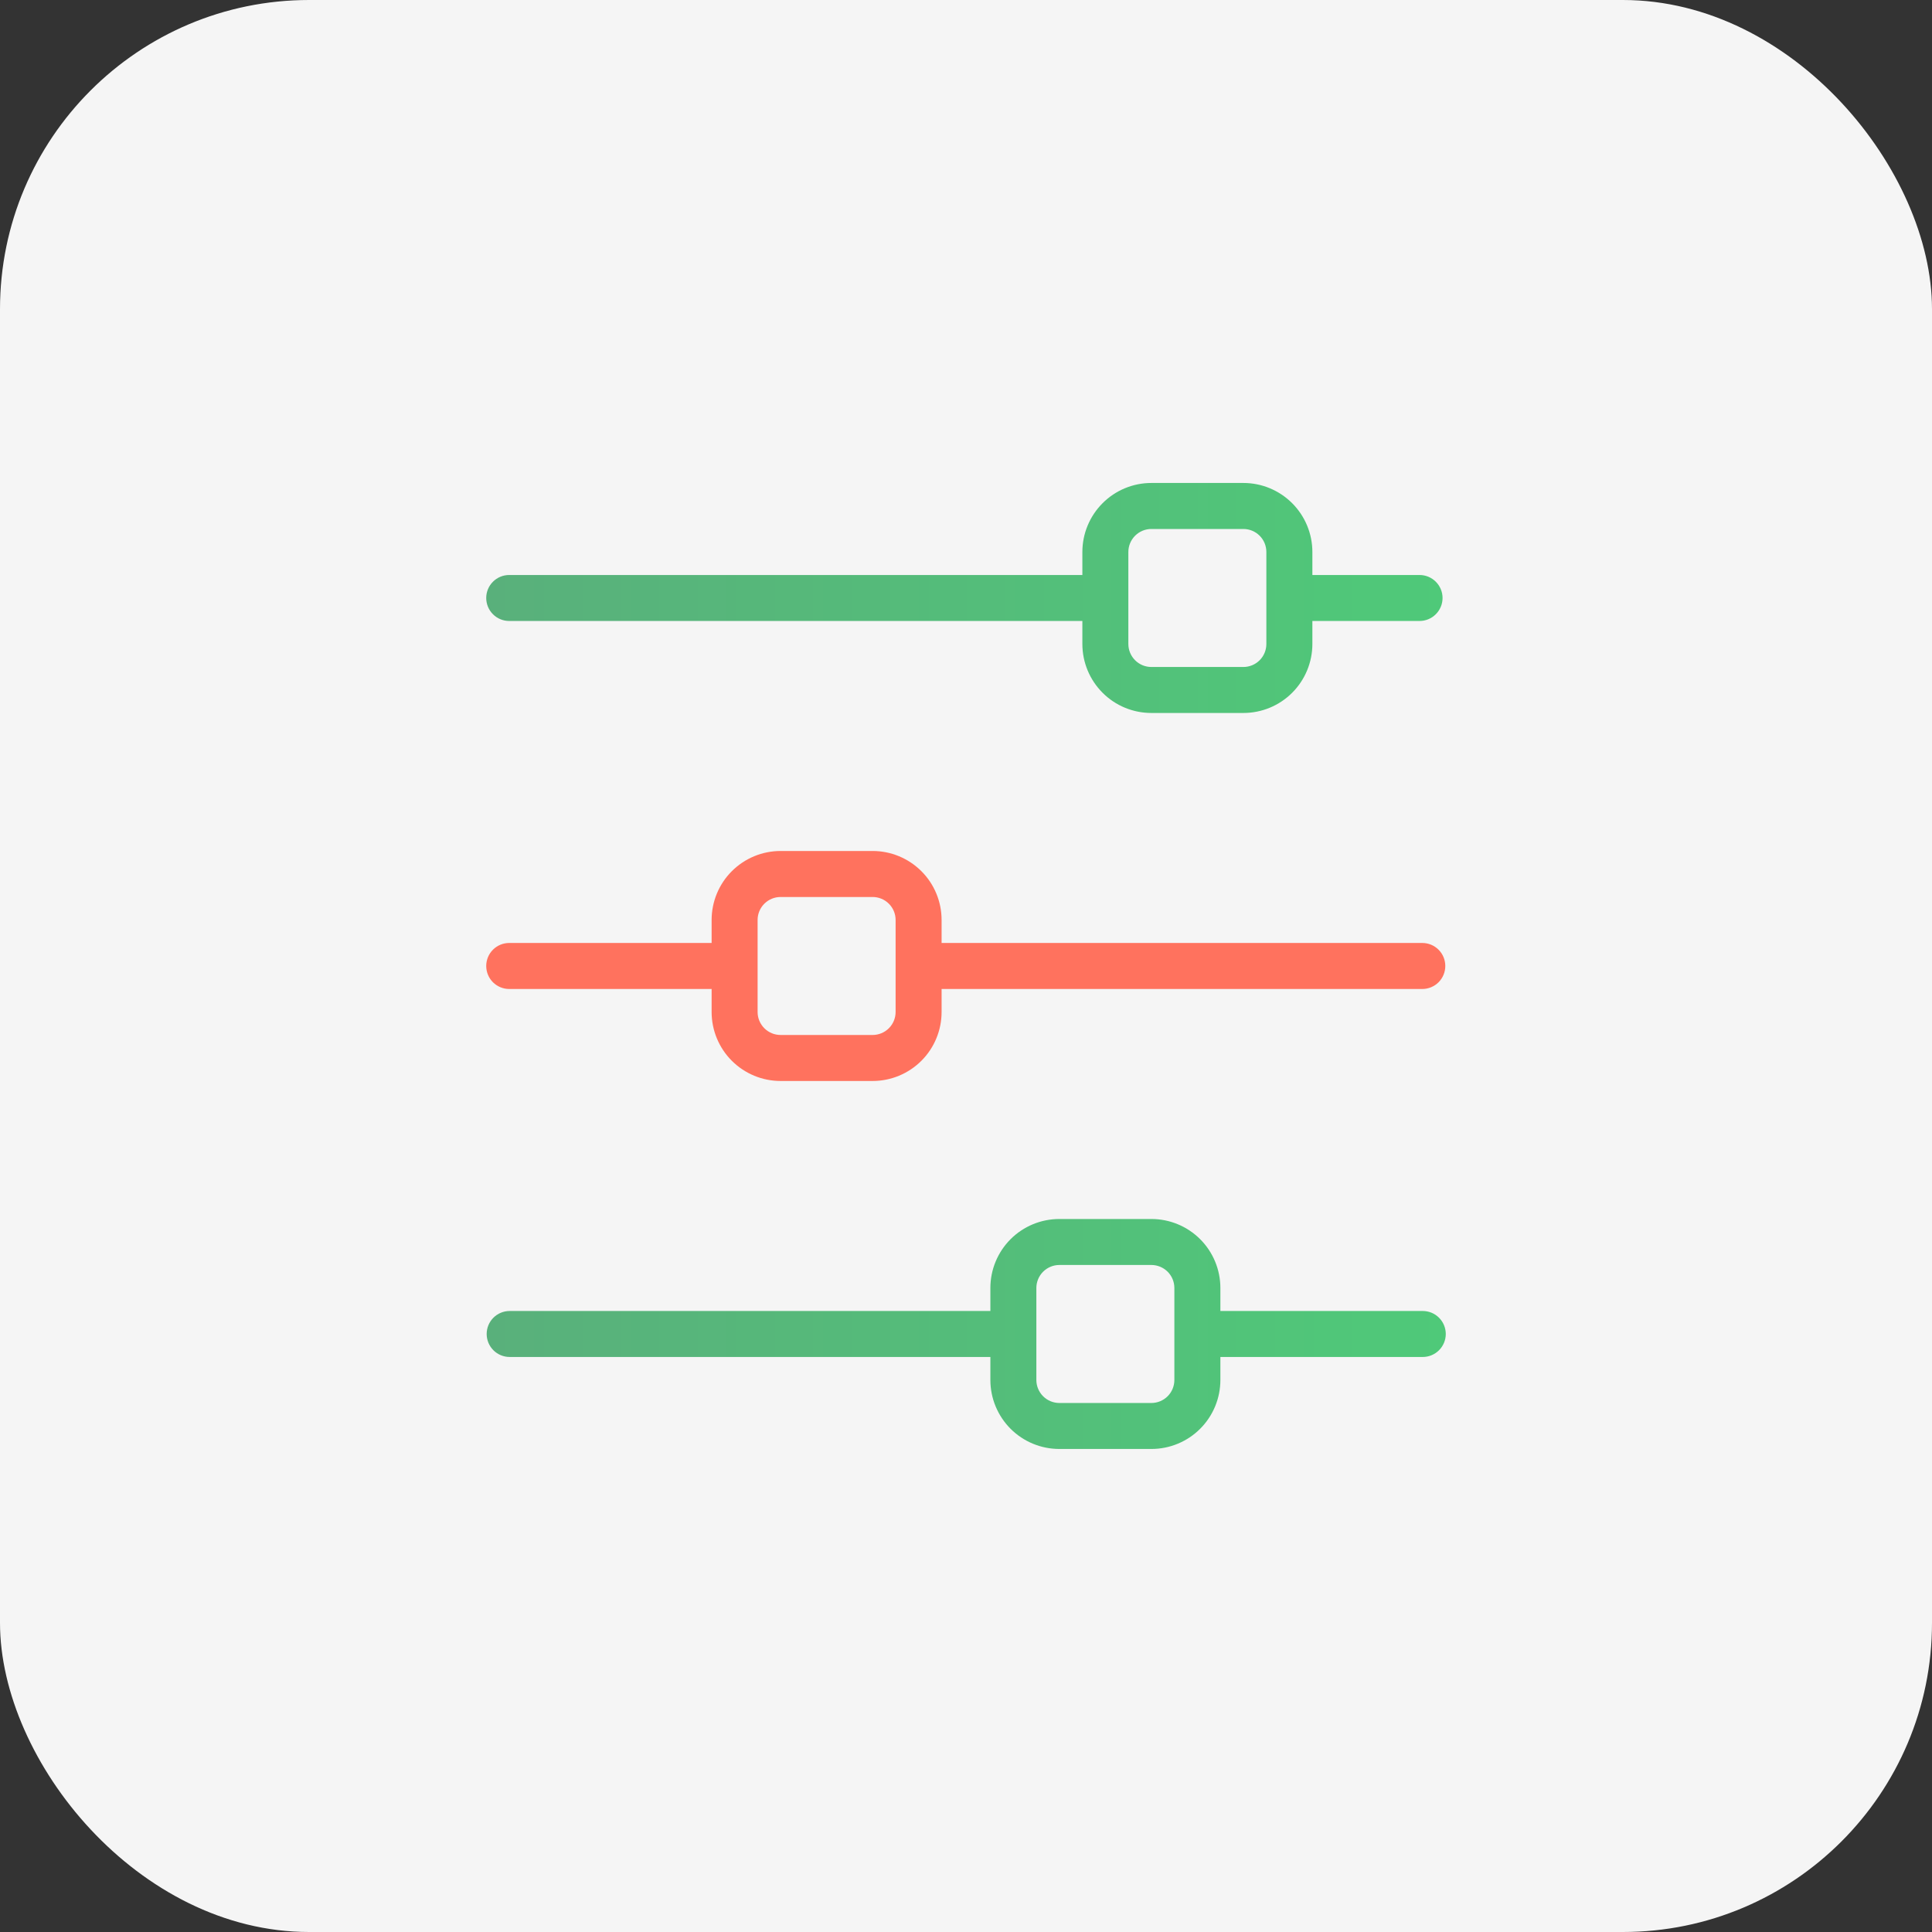
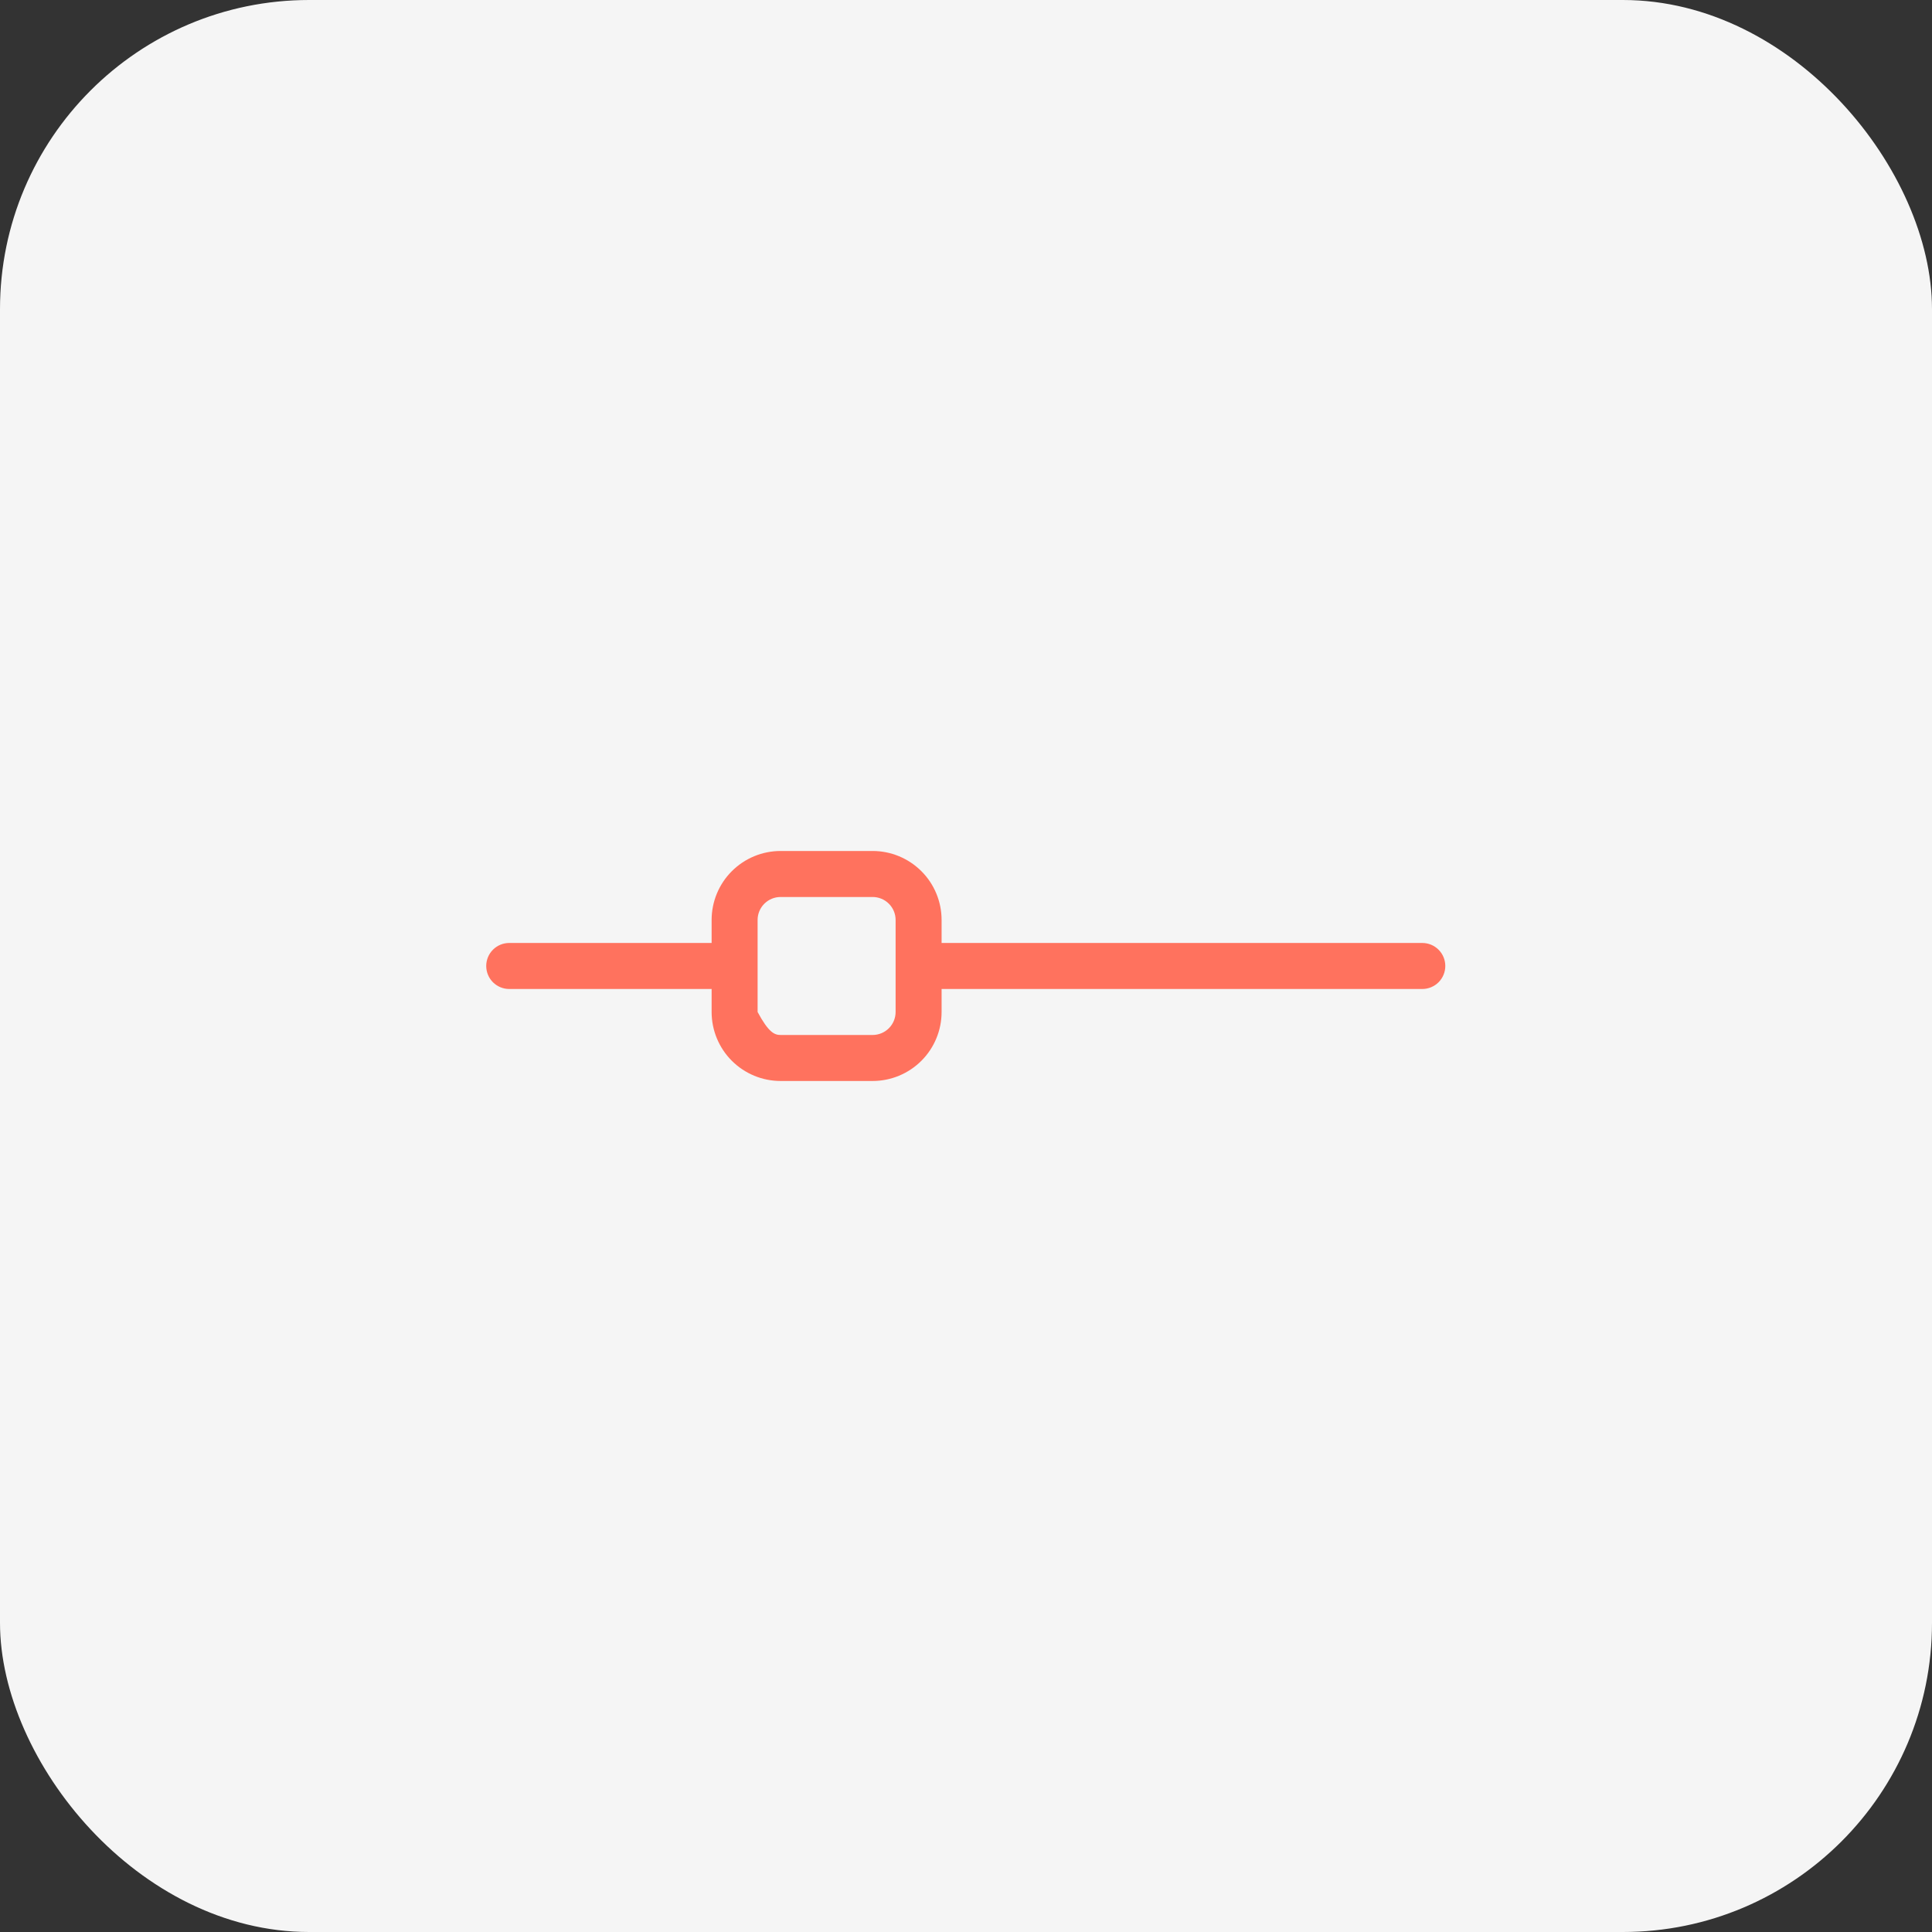
<svg xmlns="http://www.w3.org/2000/svg" width="60" height="60" viewBox="0 0 60 60" fill="none">
  <rect x="0" y="0" width="60" height="60" fill="#333333" stroke="none" />
  <rect y="-0" width="60" height="60" rx="9.6" fill="#F5F5F5" />
-   <path d="M15.814 19.285H33.614V20C33.614 20.568 33.84 21.113 34.242 21.515C34.643 21.917 35.188 22.142 35.757 22.142H38.614C39.182 22.142 39.727 21.917 40.129 21.515C40.531 21.113 40.757 20.568 40.757 20V19.285H44.085C44.275 19.285 44.456 19.21 44.59 19.076C44.724 18.942 44.8 18.76 44.8 18.571C44.8 18.381 44.724 18.2 44.59 18.066C44.456 17.932 44.275 17.857 44.085 17.857H40.757V17.142C40.757 16.574 40.531 16.029 40.129 15.627C39.727 15.225 39.182 14.999 38.614 14.999H35.757C35.188 14.999 34.643 15.225 34.242 15.627C33.84 16.029 33.614 16.574 33.614 17.142V17.857H15.814C15.624 17.857 15.443 17.932 15.309 18.066C15.175 18.2 15.1 18.381 15.1 18.571C15.1 18.76 15.175 18.942 15.309 19.076C15.443 19.21 15.624 19.285 15.814 19.285ZM35.042 17.142C35.042 16.953 35.118 16.771 35.252 16.637C35.386 16.503 35.567 16.428 35.757 16.428H38.614C38.803 16.428 38.985 16.503 39.119 16.637C39.253 16.771 39.328 16.953 39.328 17.142V20C39.328 20.189 39.253 20.371 39.119 20.505C38.985 20.639 38.803 20.714 38.614 20.714H35.757C35.567 20.714 35.386 20.639 35.252 20.505C35.118 20.371 35.042 20.189 35.042 20V17.142ZM44.185 40.714H37.9V39.999C37.9 39.431 37.674 38.886 37.272 38.484C36.87 38.082 36.325 37.857 35.757 37.857H32.9C32.331 37.857 31.786 38.082 31.384 38.484C30.983 38.886 30.757 39.431 30.757 39.999V40.714H15.828C15.639 40.714 15.457 40.789 15.323 40.923C15.189 41.057 15.114 41.239 15.114 41.428C15.114 41.617 15.189 41.799 15.323 41.933C15.457 42.067 15.639 42.142 15.828 42.142H30.757V42.857C30.757 43.425 30.983 43.97 31.384 44.372C31.786 44.774 32.331 44.999 32.9 44.999H35.757C36.325 44.999 36.87 44.774 37.272 44.372C37.674 43.97 37.9 43.425 37.9 42.857V42.142H44.185C44.375 42.142 44.556 42.067 44.69 41.933C44.824 41.799 44.9 41.617 44.9 41.428C44.9 41.239 44.824 41.057 44.69 40.923C44.556 40.789 44.375 40.714 44.185 40.714ZM36.471 42.857C36.471 43.046 36.396 43.228 36.262 43.362C36.128 43.496 35.946 43.571 35.757 43.571H32.9C32.71 43.571 32.529 43.496 32.395 43.362C32.261 43.228 32.185 43.046 32.185 42.857V39.999C32.185 39.81 32.261 39.628 32.395 39.494C32.529 39.361 32.71 39.285 32.9 39.285H35.757C35.946 39.285 36.128 39.361 36.262 39.494C36.396 39.628 36.471 39.81 36.471 39.999V42.857Z" fill="url(#paint0_linear_576_490)" />
-   <path fill-rule="evenodd" clip-rule="evenodd" d="M24.242 33.571H27.1C27.668 33.571 28.213 33.345 28.615 32.943C29.017 32.541 29.242 31.996 29.242 31.428V30.714H44.171C44.361 30.714 44.542 30.638 44.676 30.505C44.81 30.37 44.885 30.189 44.885 29.999C44.885 29.81 44.81 29.628 44.676 29.494C44.542 29.36 44.361 29.285 44.171 29.285H29.242V28.571C29.242 28.003 29.017 27.457 28.615 27.056C28.213 26.654 27.668 26.428 27.1 26.428H24.242C23.674 26.428 23.129 26.654 22.727 27.056C22.325 27.457 22.1 28.003 22.1 28.571V29.285H15.814C15.624 29.285 15.443 29.36 15.309 29.494C15.175 29.628 15.1 29.81 15.1 29.999C15.1 30.189 15.175 30.37 15.309 30.505C15.443 30.638 15.624 30.714 15.814 30.714H22.1V31.428C22.1 31.996 22.325 32.541 22.727 32.943C23.129 33.345 23.674 33.571 24.242 33.571ZM23.737 28.066C23.603 28.2 23.528 28.381 23.528 28.571V31.428C23.528 31.617 23.603 31.799 23.737 31.933C23.871 32.067 24.053 32.142 24.242 32.142H27.1C27.289 32.142 27.471 32.067 27.605 31.933C27.739 31.799 27.814 31.617 27.814 31.428V28.571C27.814 28.381 27.739 28.2 27.605 28.066C27.471 27.932 27.289 27.857 27.1 27.857H24.242C24.053 27.857 23.871 27.932 23.737 28.066Z" fill="#FF725E" />
+   <path fill-rule="evenodd" clip-rule="evenodd" d="M24.242 33.571H27.1C27.668 33.571 28.213 33.345 28.615 32.943C29.017 32.541 29.242 31.996 29.242 31.428V30.714H44.171C44.361 30.714 44.542 30.638 44.676 30.505C44.81 30.37 44.885 30.189 44.885 29.999C44.885 29.81 44.81 29.628 44.676 29.494C44.542 29.36 44.361 29.285 44.171 29.285H29.242V28.571C29.242 28.003 29.017 27.457 28.615 27.056C28.213 26.654 27.668 26.428 27.1 26.428H24.242C23.674 26.428 23.129 26.654 22.727 27.056C22.325 27.457 22.1 28.003 22.1 28.571V29.285H15.814C15.624 29.285 15.443 29.36 15.309 29.494C15.175 29.628 15.1 29.81 15.1 29.999C15.1 30.189 15.175 30.37 15.309 30.505C15.443 30.638 15.624 30.714 15.814 30.714H22.1V31.428C22.1 31.996 22.325 32.541 22.727 32.943C23.129 33.345 23.674 33.571 24.242 33.571ZM23.737 28.066C23.603 28.2 23.528 28.381 23.528 28.571V31.428C23.871 32.067 24.053 32.142 24.242 32.142H27.1C27.289 32.142 27.471 32.067 27.605 31.933C27.739 31.799 27.814 31.617 27.814 31.428V28.571C27.814 28.381 27.739 28.2 27.605 28.066C27.471 27.932 27.289 27.857 27.1 27.857H24.242C24.053 27.857 23.871 27.932 23.737 28.066Z" fill="#FF725E" />
  <defs>
    <linearGradient id="paint0_linear_576_490" x1="15.1" y1="29.999" x2="44.971" y2="29.999" gradientUnits="userSpaceOnUse">
      <stop stop-color="#59B07B" />
      <stop offset="1" stop-color="#4FC979" />
    </linearGradient>
  </defs>
</svg>